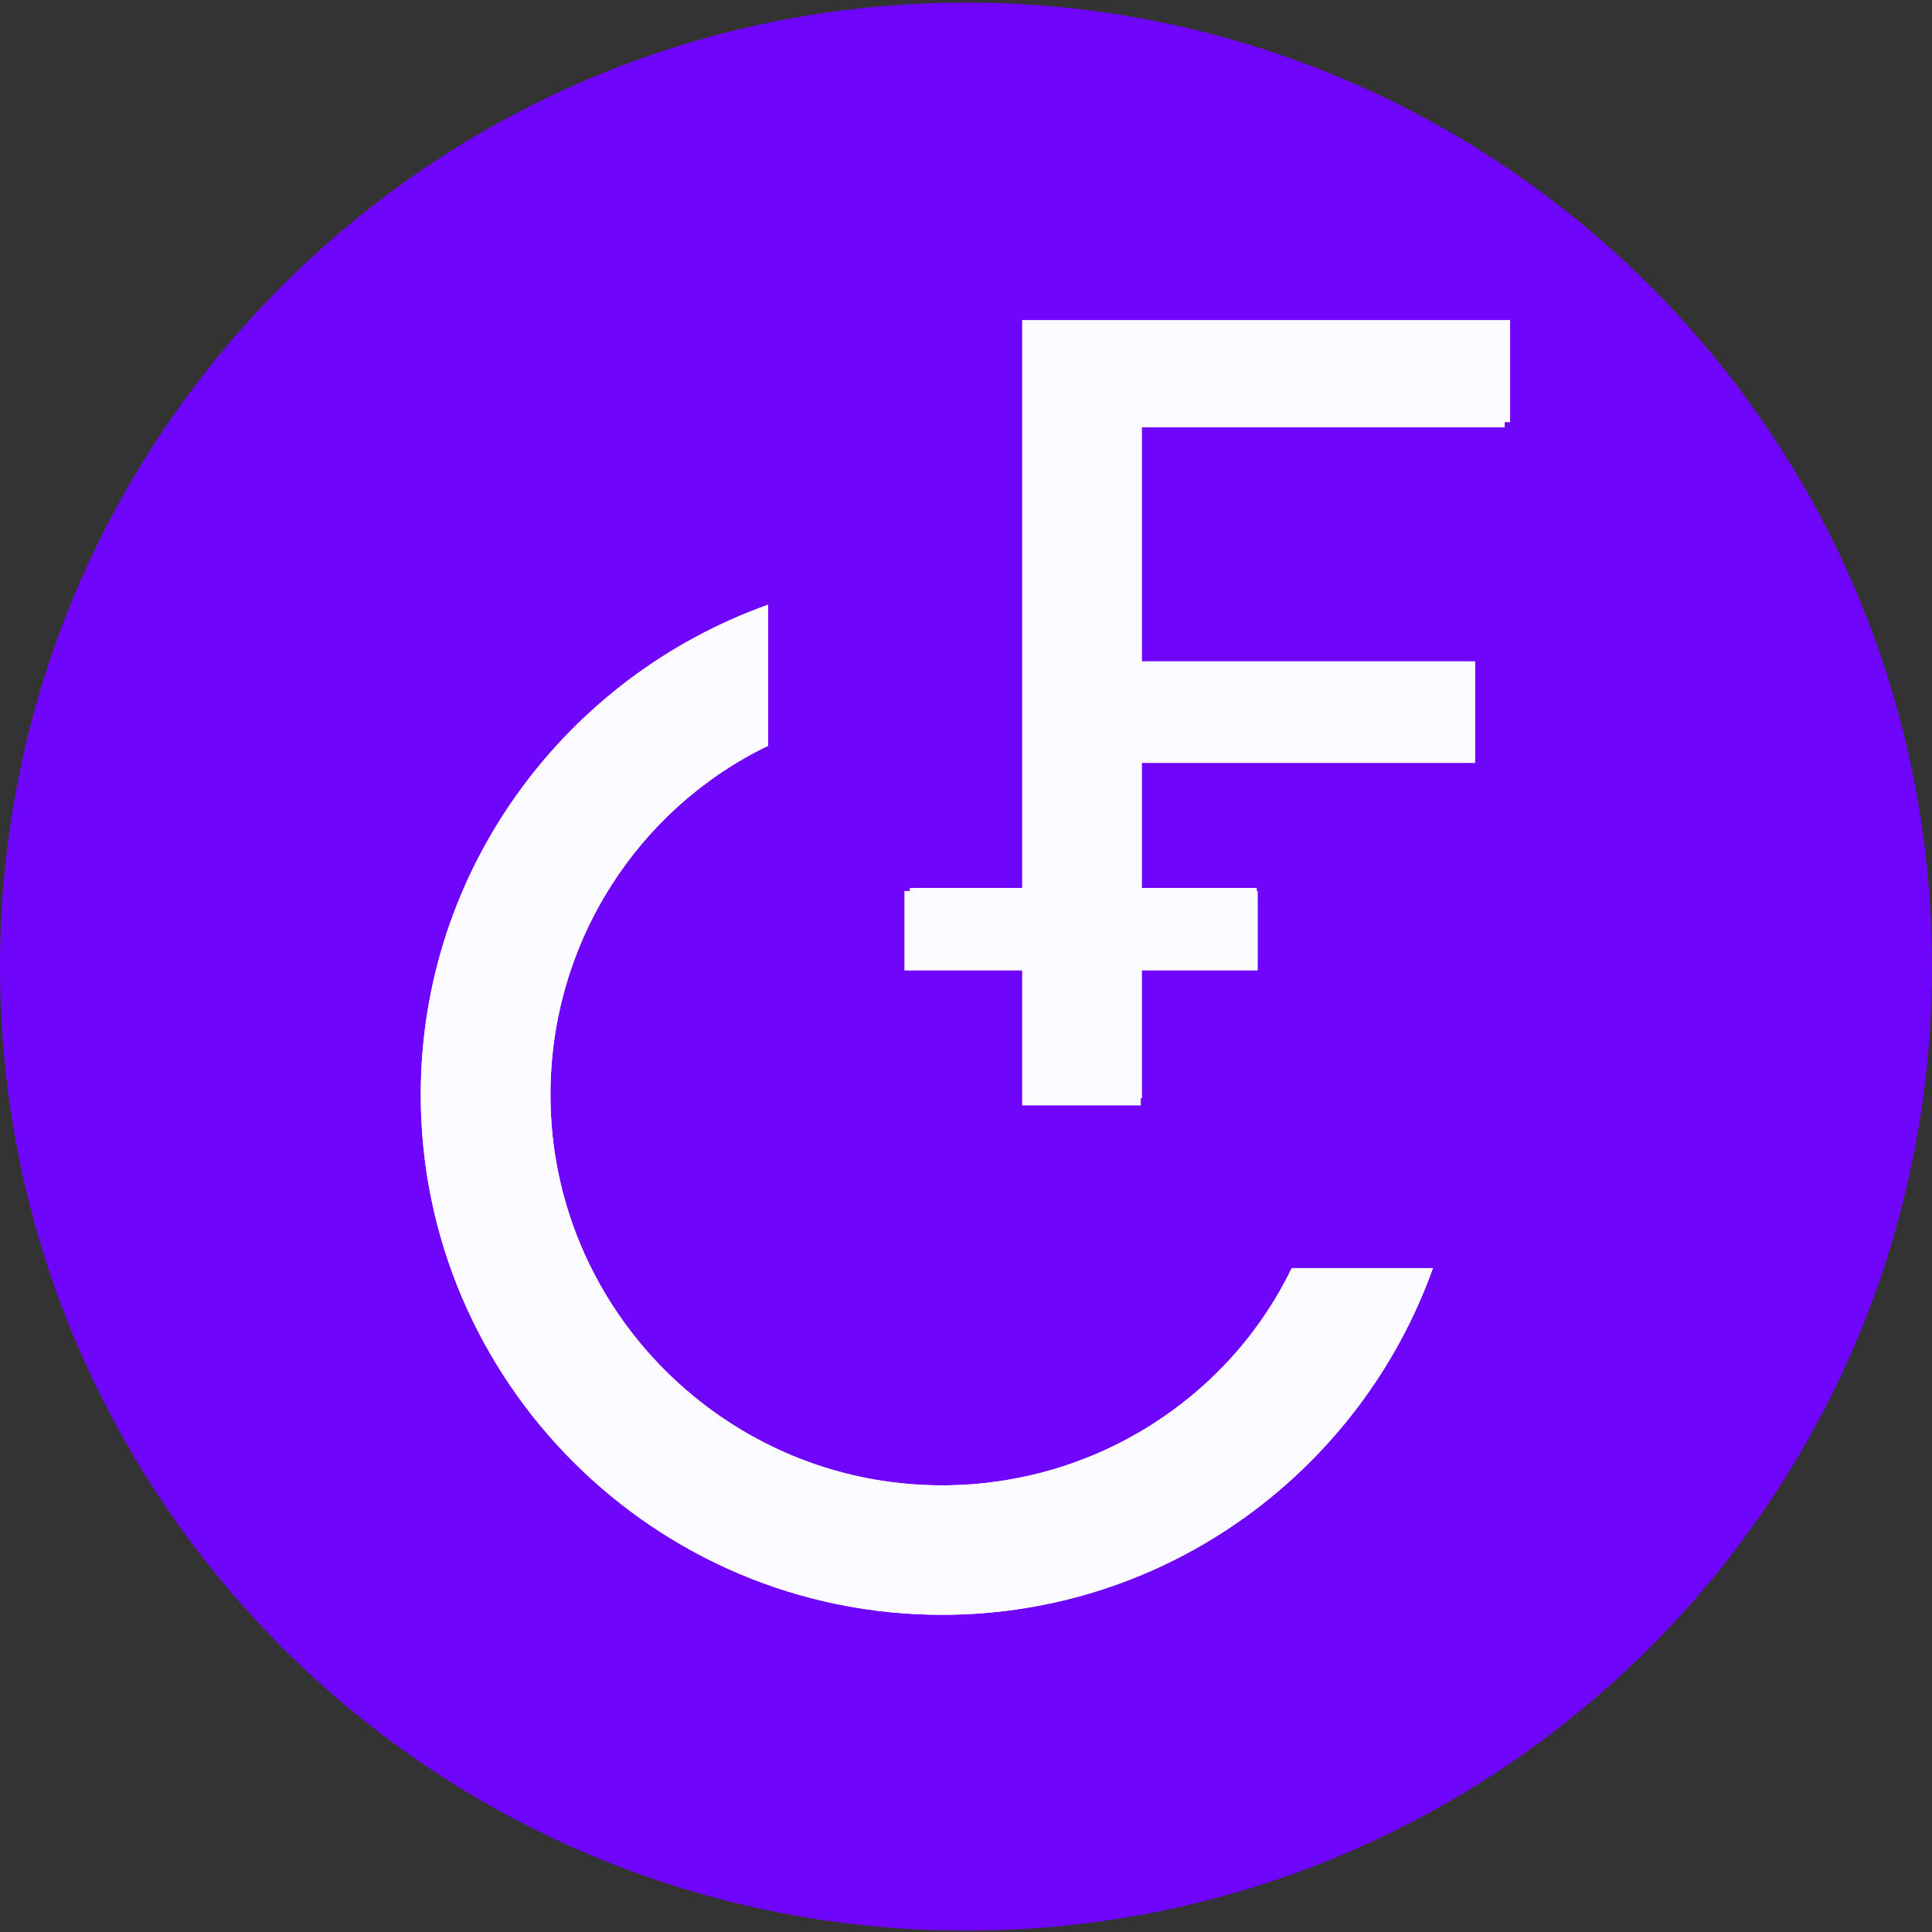
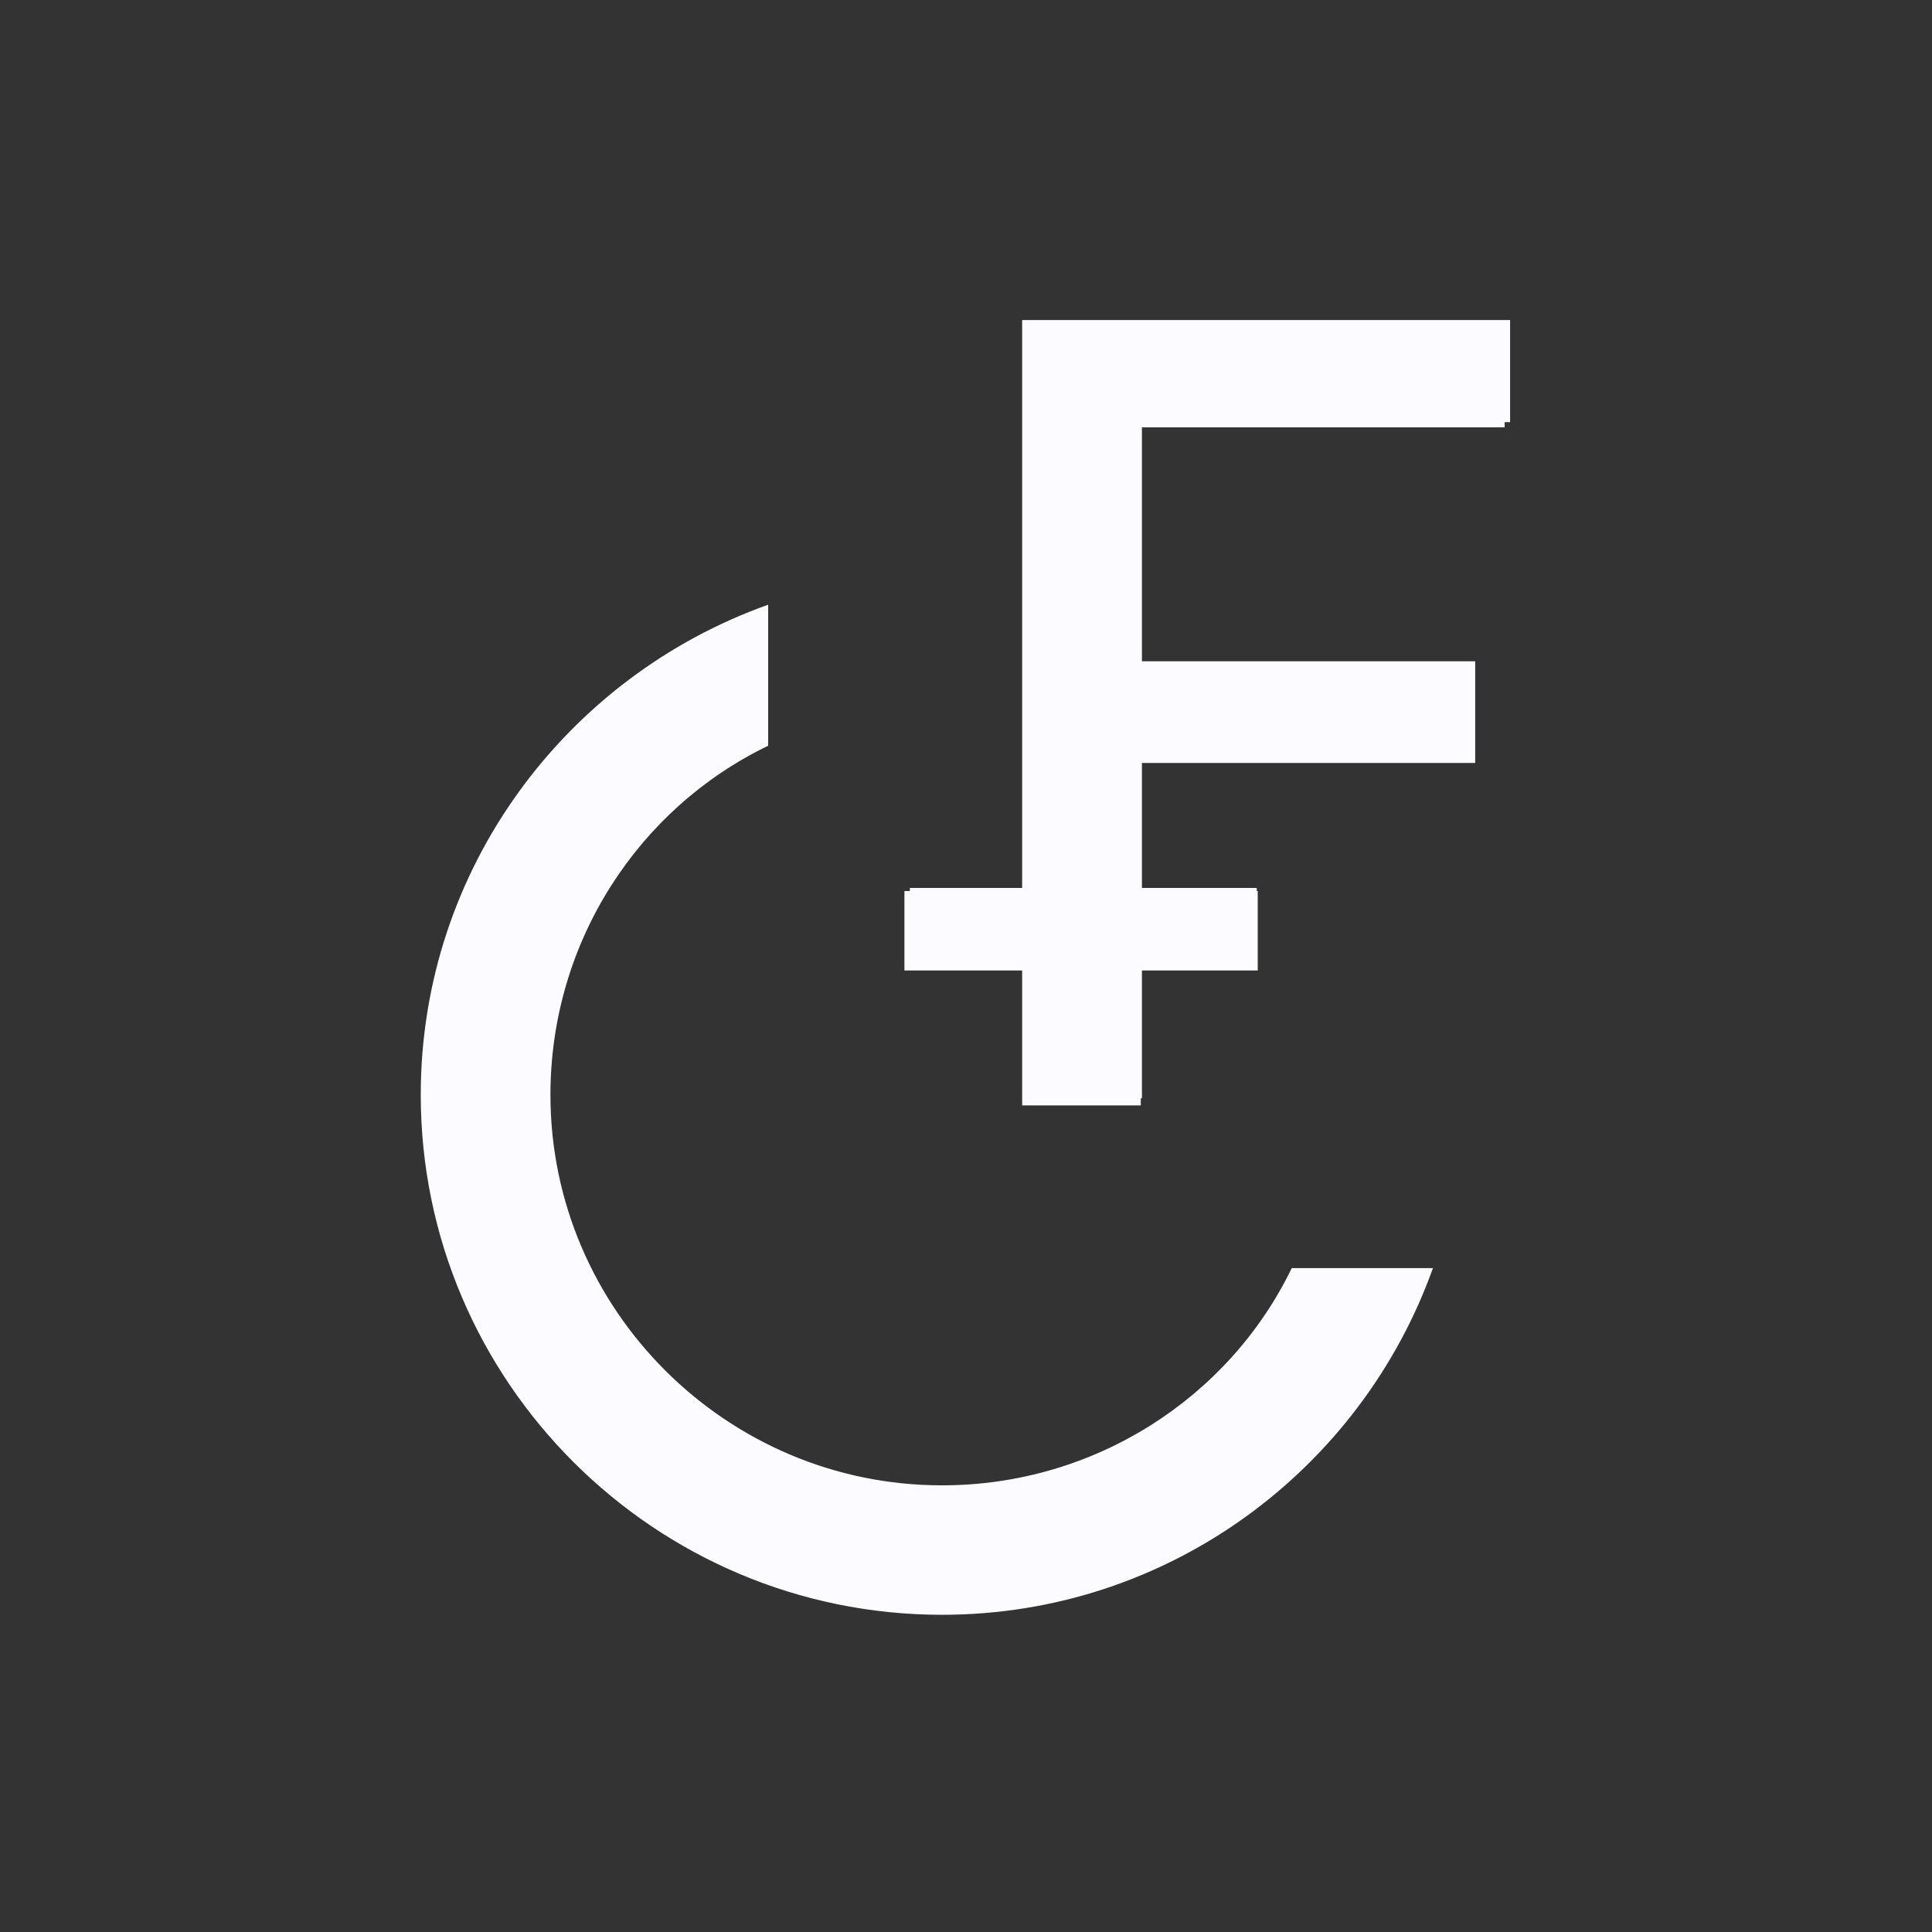
<svg xmlns="http://www.w3.org/2000/svg" width="32px" height="32px" viewBox="0 0 32 32" version="1.1">
  <rect x="0" y="0" width="32" height="32" fill="#333333" stroke="none" />
  <defs>
    <clipPath id="clip1">
      <path d="M 0 0.043 L 32 0.043 L 32 31.977 L 0 31.977 Z M 0 0.043 " />
    </clipPath>
  </defs>
  <g id="surface1">
    <g clip-path="url(#clip1)" clip-rule="nonzero">
-       <path style=" stroke:none;fill-rule:nonzero;fill:rgb(43.922%,1.961%,98.824%);fill-opacity:1;" d="M 16 31.977 C 24.836 31.977 32 24.828 32 16.012 C 32 7.191 24.836 0.043 16 0.043 C 7.164 0.043 0 7.191 0 16.012 C 0 24.828 7.164 31.977 16 31.977 Z M 16 31.977 " />
-     </g>
+       </g>
    <path style=" stroke:none;fill-rule:nonzero;fill:rgb(98.824%,98.431%,100%);fill-opacity:1;" d="M 15.602 24.602 C 12.035 24.602 9.117 21.695 9.117 18.133 C 9.117 15.605 10.574 13.387 12.723 12.352 L 12.723 10.016 C 9.387 11.203 6.969 14.383 6.969 18.133 C 6.969 22.879 10.844 26.746 15.602 26.746 C 19.359 26.746 22.543 24.336 23.734 21.004 L 21.395 21.004 C 20.359 23.148 18.133 24.602 15.602 24.602 Z M 15.602 24.602 " />
    <path style=" stroke:none;fill-rule:nonzero;fill:rgb(98.824%,98.431%,100%);fill-opacity:1;" d="M 16.93 18.309 L 16.93 5.301 L 25.012 5.301 L 25.012 6.992 L 18.895 6.992 L 18.895 10.953 L 24.434 10.953 L 24.434 12.637 L 18.895 12.637 L 18.895 18.309 Z M 14.98 16.074 L 14.98 14.758 L 20.832 14.758 L 20.832 16.074 Z M 14.98 16.074 " />
-     <path style=" stroke:none;fill-rule:nonzero;fill:rgb(98.824%,98.431%,100%);fill-opacity:1;" d="M 15.602 24.602 C 12.035 24.602 9.117 21.695 9.117 18.133 C 9.117 15.605 10.574 13.387 12.723 12.352 L 12.723 10.016 C 9.387 11.203 6.969 14.383 6.969 18.133 C 6.969 22.879 10.844 26.746 15.602 26.746 C 19.359 26.746 22.543 24.336 23.734 21.004 L 21.395 21.004 C 20.359 23.148 18.133 24.602 15.602 24.602 Z M 15.602 24.602 " />
    <path style=" stroke:none;fill-rule:nonzero;fill:rgb(98.824%,98.431%,100%);fill-opacity:1;" d="M 16.984 18.191 L 16.984 5.418 L 24.922 5.418 L 24.922 7.078 L 18.914 7.078 L 18.914 10.969 L 24.352 10.969 L 24.352 12.621 L 18.914 12.621 L 18.914 18.191 Z M 15.07 15.996 L 15.07 14.707 L 20.816 14.707 L 20.816 15.996 Z M 15.07 15.996 " />
  </g>
</svg>